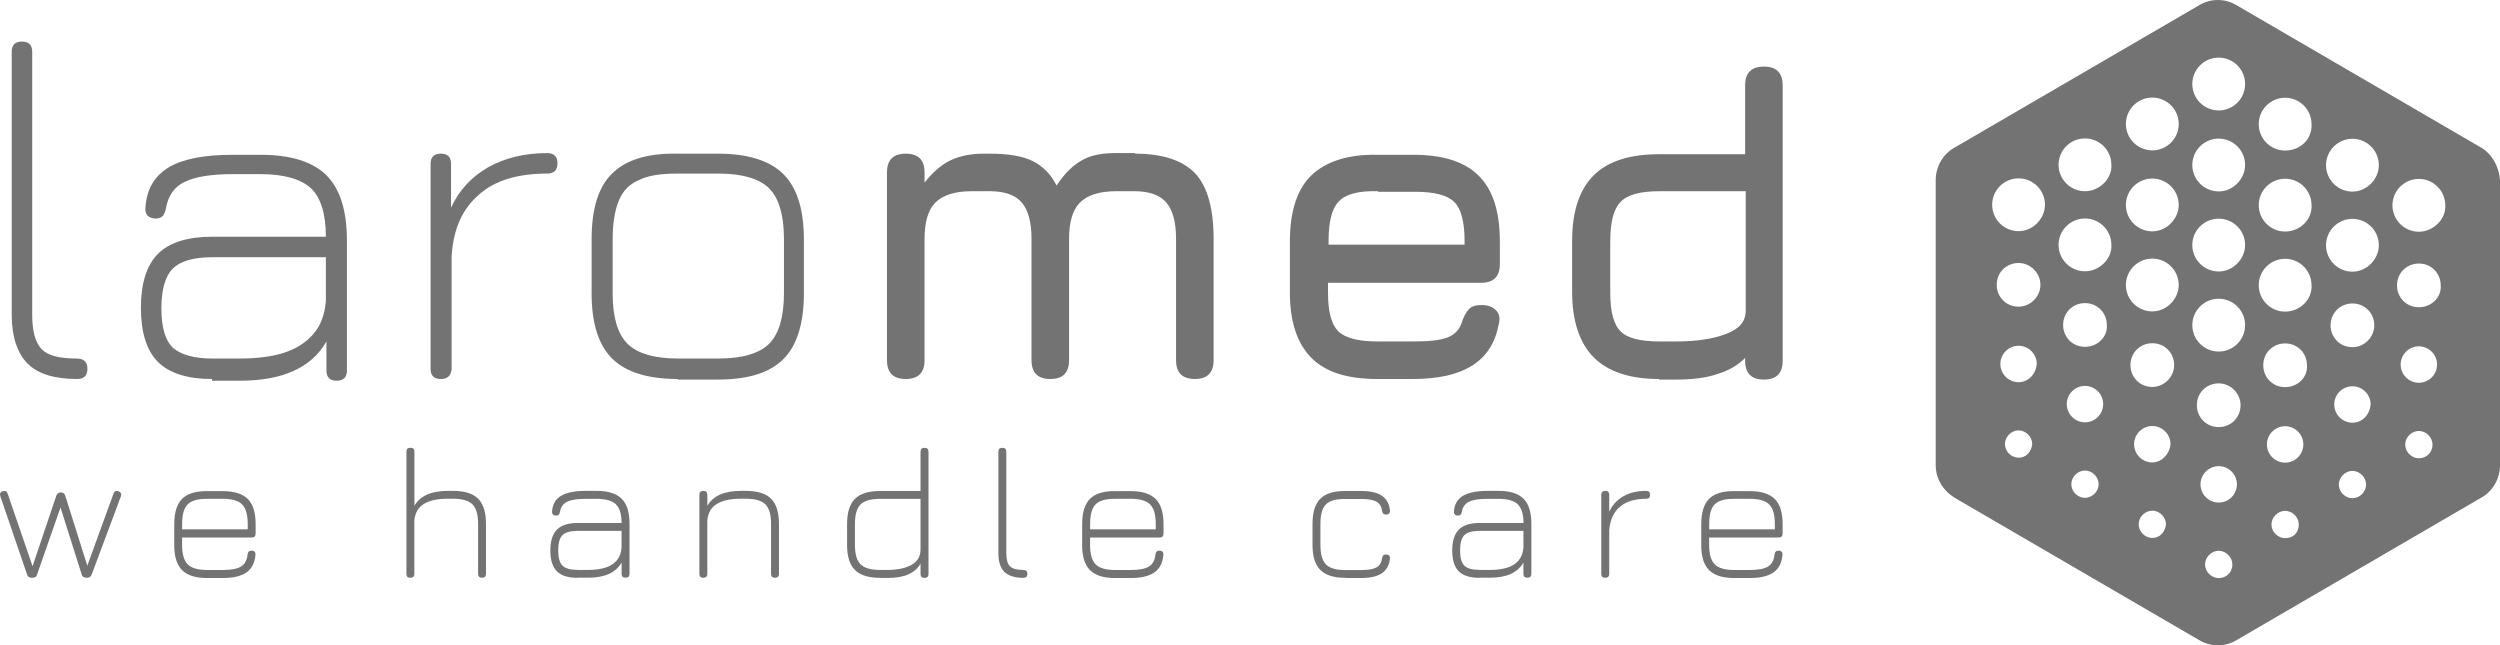
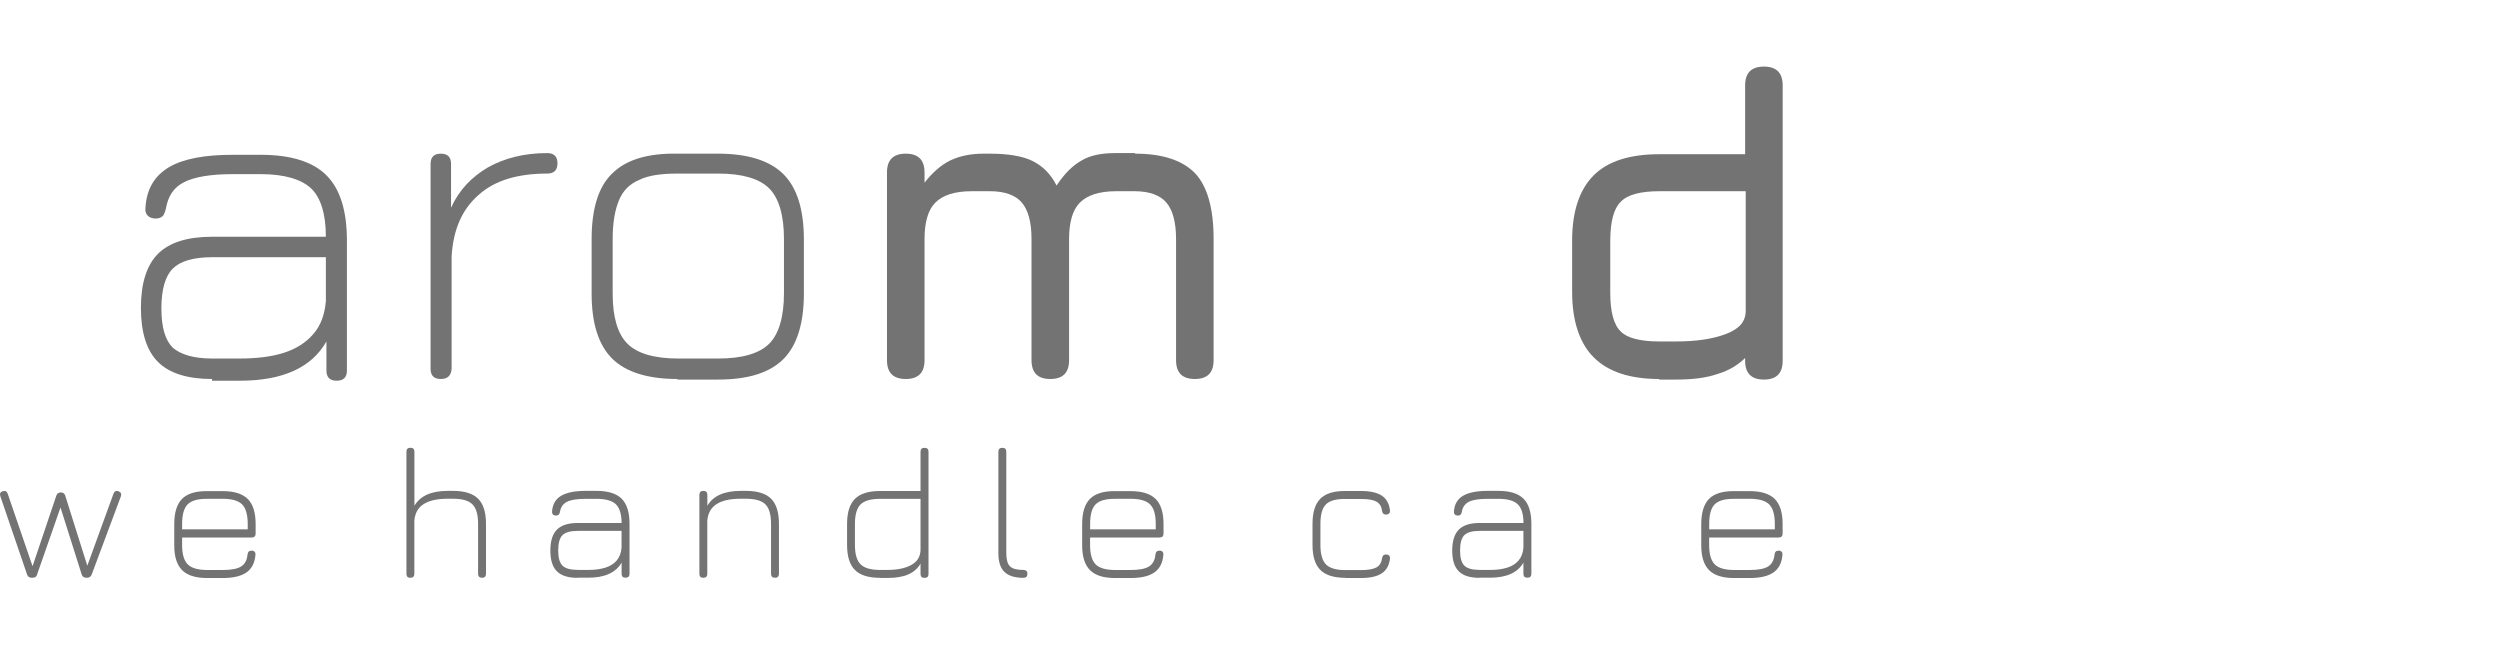
<svg xmlns="http://www.w3.org/2000/svg" xmlns:ns1="http://sodipodi.sourceforge.net/DTD/sodipodi-0.dtd" xmlns:ns2="http://www.inkscape.org/namespaces/inkscape" width="700.105" zoomAndPan="magnify" viewBox="0 0 525.079 135.54" height="180.72" preserveAspectRatio="xMidYMid" version="1.0" id="svg21" ns1:docname="logo.svg" ns2:version="1.4.1-rc (832c77b156, 2025-02-28)">
  <ns1:namedview id="namedview21" pagecolor="#ffffff" bordercolor="#666666" borderopacity="1.0" ns2:showpageshadow="2" ns2:pageopacity="0.0" ns2:pagecheckerboard="0" ns2:deskcolor="#d1d1d1" ns2:zoom="1.0777778" ns2:cx="305.25773" ns2:cy="40.824742" ns2:window-width="3440" ns2:window-height="1367" ns2:window-x="0" ns2:window-y="0" ns2:window-maximized="1" ns2:current-layer="svg21" />
  <defs id="defs1">
    <clipPath id="5aed5c6523">
-       <path d="m 898,374.125 h 119 v 135.75 H 898 Z m 0,0" clip-rule="nonzero" id="path1" />
-     </clipPath>
+       </clipPath>
  </defs>
-   <path fill="#737373" d="m 16.208,79.602 c -4.781,0 -8.246,-1.074 -10.398,-3.227 -2.152,-2.148 -3.348,-5.617 -3.348,-10.277 v -55.219 c 0,-1.437 0.719,-2.152 2.152,-2.152 1.434,0 2.152,0.715 2.152,2.152 v 55.336 c 0,3.469 0.719,5.859 2.031,7.172 1.316,1.316 3.707,1.914 7.293,1.914 1.551,0 2.27,0.719 2.27,2.152 0,1.434 -0.719,2.148 -2.152,2.148" fill-opacity="1" fill-rule="nonzero" id="path2" />
  <path fill="#737373" d="m 44.536,79.602 c -5.141,0 -8.965,-1.195 -11.355,-3.582 -2.391,-2.391 -3.586,-6.219 -3.586,-11.355 0,-5.141 1.195,-8.965 3.586,-11.355 2.391,-2.391 6.215,-3.586 11.355,-3.586 h 23.906 c 0,-4.781 -1.078,-8.246 -3.109,-10.16 -2.031,-1.91 -5.617,-2.988 -10.52,-2.988 h -5.977 c -4.66,0 -8.008,0.598 -10.156,1.676 -2.152,1.074 -3.348,2.867 -3.824,5.496 -0.121,0.598 -0.359,1.195 -0.598,1.555 -0.359,0.359 -0.84,0.598 -1.555,0.598 -0.719,0 -1.316,-0.238 -1.676,-0.598 -0.355,-0.359 -0.598,-0.957 -0.477,-1.676 0.238,-3.941 1.914,-6.691 4.902,-8.484 2.984,-1.793 7.527,-2.629 13.383,-2.629 h 5.977 c 6.215,0 10.879,1.434 13.746,4.301 2.871,2.871 4.305,7.41 4.305,13.746 v 27.25 c 0,1.438 -0.719,2.152 -2.152,2.152 -1.434,0 -2.152,-0.715 -2.152,-2.152 v -6.094 c -3.105,5.496 -9.203,8.246 -18.168,8.246 h -5.855 z m 0,-4.301 h 5.738 c 3.586,0 6.691,-0.359 9.32,-1.195 2.629,-0.836 4.664,-2.152 6.215,-3.945 1.555,-1.793 2.391,-4.062 2.633,-6.93 v -9.207 h -23.906 c -3.945,0 -6.695,0.84 -8.246,2.391 -1.555,1.555 -2.391,4.305 -2.391,8.367 0,4.066 0.836,6.695 2.391,8.25 1.672,1.434 4.422,2.27 8.246,2.27" fill-opacity="1" fill-rule="nonzero" id="path3" />
  <path fill="#737373" d="m 92.583,79.602 c -1.434,0 -2.148,-0.715 -2.148,-2.148 v -43.031 c 0,-1.434 0.715,-2.148 2.148,-2.148 1.438,0 2.152,0.715 2.152,2.148 v 9.203 c 1.672,-3.703 4.305,-6.453 7.77,-8.484 3.465,-1.914 7.531,-2.988 12.43,-2.988 1.434,0 2.152,0.719 2.152,2.152 0,1.434 -0.719,2.152 -2.152,2.152 -6.215,0 -10.996,1.434 -14.344,4.422 -3.465,2.988 -5.375,7.172 -5.734,12.906 v 23.668 c -0.121,1.434 -0.836,2.148 -2.273,2.148" fill-opacity="1" fill-rule="nonzero" id="path4" />
  <path fill="#737373" d="m 142.306,79.602 c -6.215,0 -10.875,-1.434 -13.746,-4.301 -2.867,-2.867 -4.301,-7.41 -4.301,-13.625 v -11.477 c 0,-6.332 1.434,-10.996 4.301,-13.742 2.871,-2.871 7.41,-4.305 13.746,-4.184 h 8.488 c 6.215,0 10.875,1.434 13.742,4.301 2.871,2.871 4.305,7.41 4.305,13.746 v 11.355 c 0,6.215 -1.434,10.875 -4.305,13.746 -2.867,2.867 -7.41,4.301 -13.742,4.301 h -8.488 z m -13.625,-17.926 c 0,5.02 1.074,8.484 3.105,10.516 2.035,2.035 5.621,3.109 10.641,3.109 h 8.484 c 5.02,0 8.605,-1.074 10.637,-3.109 2.035,-2.031 3.109,-5.617 3.109,-10.637 v -11.355 c 0,-5.02 -1.074,-8.605 -3.109,-10.637 -2.031,-2.031 -5.617,-3.105 -10.637,-3.105 h -8.605 c -3.348,0 -6.094,0.355 -8.008,1.312 -2.031,0.836 -3.465,2.273 -4.301,4.305 -0.84,2.031 -1.316,4.66 -1.316,8.125 z m 0,0" fill-opacity="1" fill-rule="nonzero" id="path5" />
  <path fill="#737373" d="m 238.403,32.273 c 5.855,0 10.039,1.434 12.668,4.184 2.512,2.746 3.824,7.289 3.824,13.742 v 25.461 c 0,2.629 -1.312,3.941 -3.941,3.941 -2.629,0 -3.945,-1.312 -3.945,-3.941 v -25.461 c 0,-3.586 -0.719,-6.094 -2.031,-7.648 -1.316,-1.555 -3.586,-2.391 -6.695,-2.391 h -3.824 c -3.586,0 -6.094,0.836 -7.648,2.391 -1.555,1.555 -2.27,4.184 -2.27,7.648 v 25.461 c 0,2.629 -1.316,3.941 -3.945,3.941 -2.629,0 -3.945,-1.312 -3.945,-3.941 v -25.461 c 0,-3.586 -0.719,-6.094 -2.031,-7.648 -1.316,-1.555 -3.586,-2.391 -6.695,-2.391 h -3.824 c -3.586,0 -6.094,0.836 -7.648,2.391 -1.555,1.555 -2.27,4.184 -2.27,7.648 v 25.461 c 0,2.629 -1.316,3.941 -3.945,3.941 -2.629,0 -3.945,-1.312 -3.945,-3.941 v -39.445 c 0,-2.629 1.316,-3.941 3.945,-3.941 2.629,0 3.945,1.312 3.945,3.941 v 2.152 c 1.672,-2.152 3.465,-3.703 5.379,-4.66 2.031,-0.957 4.301,-1.434 7.051,-1.434 h 1.195 c 3.824,0 6.934,0.477 9.082,1.551 2.152,1.078 3.824,2.75 5.02,5.141 1.676,-2.508 3.348,-4.184 5.262,-5.258 1.793,-1.078 4.184,-1.555 7.051,-1.555 h 4.184 z m 0,0" fill-opacity="1" fill-rule="nonzero" id="path6" />
-   <path fill="#737373" d="m 278.923,59.164 v 2.273 c 0,4.062 0.715,6.691 2.148,8.125 1.438,1.434 4.184,2.152 8.25,2.152 h 7.648 c 3.227,0 5.496,-0.238 7.051,-0.836 1.555,-0.598 2.512,-1.676 2.988,-3.109 0.359,-1.195 0.836,-2.031 1.434,-2.75 0.598,-0.715 1.555,-0.953 2.75,-0.953 1.316,0 2.27,0.359 2.988,1.074 0.719,0.719 0.957,1.672 0.598,2.988 -0.719,3.824 -2.512,6.695 -5.5,8.605 -2.984,1.914 -7.168,2.867 -12.43,2.867 h -7.648 c -6.215,0 -10.758,-1.434 -13.746,-4.422 -2.988,-2.988 -4.539,-7.527 -4.539,-13.742 v -10.758 c 0,-6.336 1.551,-10.996 4.539,-13.867 2.988,-2.867 7.652,-4.422 13.746,-4.301 h 7.648 c 6.215,0 10.758,1.434 13.746,4.422 2.988,2.988 4.422,7.531 4.422,13.863 v 4.664 c 0,2.629 -1.312,3.941 -3.945,3.941 h -32.148 z m 10.516,-19.004 c -4.062,-0.117 -6.812,0.598 -8.246,2.152 -1.434,1.434 -2.152,4.184 -2.152,8.367 v 0.715 h 28.566 v -0.715 c 0,-4.066 -0.715,-6.812 -2.152,-8.25 -1.434,-1.434 -4.184,-2.148 -8.246,-2.148 h -7.77 z m 0,0" fill-opacity="1" fill-rule="nonzero" id="path7" />
  <path fill="#737373" d="m 348.485,79.602 c -6.215,0 -10.758,-1.551 -13.746,-4.539 -2.988,-2.988 -4.543,-7.652 -4.543,-13.746 v -10.758 c 0,-6.215 1.555,-10.758 4.543,-13.746 2.988,-2.988 7.648,-4.422 13.746,-4.422 h 18.047 V 17.93 c 0,-2.629 1.316,-3.945 3.945,-3.945 2.629,0 3.941,1.316 3.941,3.945 v 57.848 c 0,2.629 -1.312,3.945 -3.941,3.945 -2.629,0 -3.945,-1.316 -3.945,-3.945 v -0.598 c -1.434,1.434 -3.348,2.629 -5.738,3.348 -2.391,0.836 -5.258,1.195 -8.844,1.195 h -3.465 z m 0,-7.887 h 3.586 c 4.062,0 7.527,-0.477 10.398,-1.555 2.867,-1.074 4.184,-2.629 4.184,-4.898 v -25.102 h -18.051 c -4.062,0 -6.812,0.719 -8.246,2.27 -1.434,1.438 -2.152,4.184 -2.152,8.25 v 10.758 c 0,4.062 0.719,6.812 2.273,8.246 1.312,1.312 4.062,2.031 8.008,2.031" fill-opacity="1" fill-rule="nonzero" id="path8" />
  <g clip-path="url(#5aed5c6523)" id="g9" transform="translate(-491.569,-374.125)">
-     <path fill="#737373" d="m 1012.633,405.094 -51.227,-29.82 c -2.488,-1.531 -5.547,-1.531 -8.031,0 l -51.23,29.82 c -2.484,1.34 -4.016,4.016 -4.016,6.887 v 59.832 c 0,2.867 1.531,5.355 4.016,6.883 l 51.23,29.824 c 2.484,1.527 5.543,1.527 8.031,0 l 51.227,-29.824 c 2.488,-1.336 4.016,-4.016 4.016,-6.883 v -59.844 c -0.191,-2.871 -1.719,-5.547 -4.016,-6.887 m -97.102,65.176 c -1.527,0 -2.867,-1.34 -2.867,-2.867 0,-1.531 1.34,-2.871 2.867,-2.871 1.531,0 2.871,1.34 2.871,2.871 -0.191,1.719 -1.34,2.867 -2.871,2.867 m 0,-15.859 c -2.102,0 -3.824,-1.723 -3.824,-3.824 0,-2.105 1.723,-3.824 3.824,-3.824 2.105,0 3.824,1.719 3.824,3.824 -0.191,2.102 -1.719,3.824 -3.824,3.824 m 0,-15.863 c -2.676,0 -4.59,-2.102 -4.59,-4.59 0,-2.676 2.105,-4.586 4.59,-4.586 2.488,0 4.59,2.102 4.59,4.586 0,2.488 -2.102,4.59 -4.59,4.59 m 0,-15.859 c -3.059,0 -5.543,-2.484 -5.543,-5.547 0,-3.059 2.484,-5.543 5.543,-5.543 3.062,0 5.547,2.484 5.547,5.543 0,2.871 -2.484,5.547 -5.547,5.547 m 13.949,56.008 c -1.531,0 -2.867,-1.336 -2.867,-2.867 0,-1.531 1.336,-2.867 2.867,-2.867 1.531,0 2.867,1.336 2.867,2.867 0,1.531 -1.336,2.867 -2.867,2.867 m 0,-15.859 c -2.102,0 -3.824,-1.723 -3.824,-3.824 0,-2.105 1.723,-3.824 3.824,-3.824 2.105,0 3.824,1.719 3.824,3.824 0,2.102 -1.719,3.824 -3.824,3.824 m 0,-15.859 c -2.676,0 -4.59,-2.105 -4.59,-4.59 0,-2.68 2.105,-4.59 4.59,-4.59 2.676,0 4.59,2.102 4.59,4.59 0.191,2.484 -1.914,4.59 -4.59,4.59 m 0,-15.863 c -3.059,0 -5.547,-2.484 -5.547,-5.543 0,-3.062 2.488,-5.547 5.547,-5.547 3.059,0 5.547,2.484 5.547,5.547 0.191,2.867 -2.488,5.543 -5.547,5.543 m 0,-16.816 c -3.059,0 -5.547,-2.484 -5.547,-5.547 0,-3.059 2.488,-5.543 5.547,-5.543 3.059,0 5.547,2.484 5.547,5.543 0.191,2.871 -2.488,5.547 -5.547,5.547 m 14.141,72.824 c -1.531,0 -2.871,-1.336 -2.871,-2.867 0,-1.531 1.34,-2.867 2.871,-2.867 1.527,0 2.867,1.336 2.867,2.867 -0.191,1.723 -1.34,2.867 -2.867,2.867 m 0,-15.859 c -2.105,0 -3.824,-1.719 -3.824,-3.824 0,-2.105 1.719,-3.824 3.824,-3.824 2.102,0 3.824,1.719 3.824,3.824 -0.191,2.105 -1.914,3.824 -3.824,3.824 m 0,-15.859 c -2.68,0 -4.59,-2.105 -4.59,-4.59 0,-2.68 2.102,-4.59 4.59,-4.59 2.676,0 4.59,2.102 4.59,4.59 0,2.484 -2.105,4.59 -4.59,4.59 m 0,-15.863 c -3.062,0 -5.547,-2.484 -5.547,-5.543 0,-3.062 2.484,-5.547 5.547,-5.547 3.059,0 5.547,2.484 5.547,5.547 0,2.867 -2.488,5.543 -5.547,5.543 m 0,-16.816 c -3.062,0 -5.547,-2.484 -5.547,-5.543 0,-3.062 2.484,-5.547 5.547,-5.547 3.059,0 5.547,2.484 5.547,5.547 0,2.867 -2.488,5.543 -5.547,5.543 m 0,-17.008 c -3.062,0 -5.547,-2.484 -5.547,-5.547 0,-3.059 2.484,-5.543 5.547,-5.543 3.059,0 5.547,2.484 5.547,5.543 0,3.062 -2.488,5.547 -5.547,5.547 m 13.949,89.836 c -1.531,0 -2.871,-1.34 -2.871,-2.871 0,-1.527 1.34,-2.867 2.871,-2.867 1.527,0 2.867,1.34 2.867,2.867 0,1.723 -1.34,2.871 -2.867,2.871 m 0,-15.863 c -2.105,0 -3.828,-1.719 -3.828,-3.824 0,-2.102 1.723,-3.824 3.828,-3.824 2.102,0 3.824,1.723 3.824,3.824 0,2.105 -1.723,3.824 -3.824,3.824 m 0,-15.859 c -2.68,0 -4.59,-2.105 -4.59,-4.59 0,-2.676 2.102,-4.59 4.59,-4.59 2.484,0 4.59,2.105 4.59,4.59 0,2.484 -1.914,4.59 -4.59,4.59 m 0,-15.859 c -3.062,0 -5.547,-2.488 -5.547,-5.547 0,-3.059 2.484,-5.547 5.547,-5.547 3.059,0 5.543,2.488 5.543,5.547 0,3.059 -2.484,5.547 -5.543,5.547 m 0,-16.82 c -3.062,0 -5.547,-2.484 -5.547,-5.543 0,-3.062 2.484,-5.547 5.547,-5.547 3.059,0 5.543,2.484 5.543,5.547 0,2.867 -2.484,5.543 -5.543,5.543 m 0,-16.816 c -3.062,0 -5.547,-2.484 -5.547,-5.543 0,-3.062 2.484,-5.547 5.547,-5.547 3.059,0 5.543,2.484 5.543,5.547 0,2.867 -2.484,5.543 -5.543,5.543 m 0,-17.008 c -3.062,0 -5.547,-2.484 -5.547,-5.547 0,-3.059 2.484,-5.543 5.547,-5.543 3.059,0 5.543,2.484 5.543,5.543 0,3.062 -2.484,5.547 -5.543,5.547 m 13.945,89.836 c -1.527,0 -2.867,-1.34 -2.867,-2.871 0,-1.527 1.34,-2.867 2.867,-2.867 1.531,0 2.871,1.34 2.871,2.867 0,1.723 -1.148,2.871 -2.871,2.871 m 0,-15.863 c -2.102,0 -3.824,-1.719 -3.824,-3.824 0,-2.102 1.723,-3.824 3.824,-3.824 2.105,0 3.828,1.723 3.828,3.824 0,2.105 -1.723,3.824 -3.828,3.824 m 0,-15.859 c -2.676,0 -4.59,-2.105 -4.59,-4.59 0,-2.676 2.105,-4.59 4.59,-4.59 2.68,0 4.59,2.105 4.59,4.59 0.191,2.484 -1.91,4.59 -4.59,4.59 m 0,-15.859 c -3.059,0 -5.543,-2.488 -5.543,-5.547 0,-3.059 2.484,-5.547 5.543,-5.547 3.062,0 5.547,2.488 5.547,5.547 0.191,2.867 -2.293,5.547 -5.547,5.547 m 0,-16.82 c -3.059,0 -5.543,-2.484 -5.543,-5.543 0,-3.062 2.484,-5.547 5.543,-5.547 3.062,0 5.547,2.484 5.547,5.547 0.191,2.867 -2.293,5.543 -5.547,5.543 m 0,-17.008 c -3.059,0 -5.543,-2.484 -5.543,-5.543 0,-3.062 2.484,-5.547 5.543,-5.547 3.062,0 5.547,2.484 5.547,5.547 0.191,3.059 -2.293,5.543 -5.547,5.543 m 14.141,73.02 c -1.531,0 -2.867,-1.34 -2.867,-2.871 0,-1.527 1.336,-2.867 2.867,-2.867 1.531,0 2.867,1.34 2.867,2.867 0,1.531 -1.336,2.871 -2.867,2.871 m 0,-15.863 c -2.102,0 -3.824,-1.719 -3.824,-3.824 0,-2.102 1.723,-3.824 3.824,-3.824 2.105,0 3.824,1.723 3.824,3.824 -0.191,2.105 -1.719,3.824 -3.824,3.824 m 0,-15.859 c -2.676,0 -4.59,-2.105 -4.59,-4.59 0,-2.676 2.105,-4.59 4.59,-4.59 2.68,0 4.59,2.105 4.59,4.59 0,2.484 -2.102,4.59 -4.59,4.59 m 0,-15.859 c -3.059,0 -5.547,-2.488 -5.547,-5.547 0,-3.059 2.488,-5.547 5.547,-5.547 3.059,0 5.547,2.488 5.547,5.547 0,2.867 -2.488,5.547 -5.547,5.547 m 0,-16.82 c -3.059,0 -5.547,-2.484 -5.547,-5.543 0,-3.062 2.488,-5.547 5.547,-5.547 3.059,0 5.547,2.484 5.547,5.547 0,2.867 -2.488,5.543 -5.547,5.543 m 13.949,56.012 c -1.531,0 -2.867,-1.34 -2.867,-2.871 0,-1.527 1.336,-2.867 2.867,-2.867 1.531,0 2.867,1.34 2.867,2.867 0,1.723 -1.336,2.871 -2.867,2.871 m 0,-15.863 c -2.105,0 -3.824,-1.719 -3.824,-3.824 0,-2.102 1.719,-3.824 3.824,-3.824 2.102,0 3.824,1.723 3.824,3.824 0,2.105 -1.723,3.824 -3.824,3.824 m 0,-15.859 c -2.676,0 -4.59,-2.105 -4.59,-4.59 0,-2.676 2.102,-4.59 4.59,-4.59 2.676,0 4.59,2.105 4.59,4.59 0.191,2.484 -1.914,4.59 -4.59,4.59 m 0,-15.859 c -3.059,0 -5.547,-2.488 -5.547,-5.547 0,-3.059 2.488,-5.547 5.547,-5.547 3.059,0 5.547,2.488 5.547,5.547 0.191,2.867 -2.488,5.547 -5.547,5.547" fill-opacity="1" fill-rule="nonzero" id="path9" />
-   </g>
+     </g>
  <path fill="#737373" d="m 24.911,103.184 c -0.504,-0.191 -0.863,-0.023 -1.078,0.516 l -5.496,15.121 -4.637,-14.727 c -0.145,-0.453 -0.457,-0.668 -0.91,-0.668 -0.488,0 -0.801,0.227 -0.957,0.668 l -4.996,14.832 -5.223,-15.238 c -0.168,-0.504 -0.512,-0.668 -1.027,-0.516 -0.527,0.156 -0.703,0.516 -0.512,1.078 l 5.617,16.434 c 0.141,0.453 0.488,0.668 1.027,0.668 0.227,0 0.43,-0.035 0.633,-0.117 0.203,-0.086 0.348,-0.266 0.43,-0.551 l 4.926,-14.094 4.457,14.094 c 0.133,0.453 0.488,0.668 1.062,0.668 0.516,0 0.863,-0.227 1.027,-0.668 L 25.388,104.25 c 0.18,-0.516 0.012,-0.875 -0.512,-1.078 z m 0,0" fill-opacity="1" fill-rule="nonzero" id="path10" />
  <path fill="#737373" d="m 38.251,112.855 v 1.625 c 0,1.914 0.391,3.262 1.18,4.051 0.789,0.789 2.152,1.184 4.09,1.184 h 3.25 c 1.781,0 3.074,-0.238 3.859,-0.73 0.789,-0.488 1.246,-1.324 1.363,-2.508 0.023,-0.273 0.109,-0.492 0.254,-0.621 0.141,-0.145 0.344,-0.203 0.621,-0.203 0.273,0 0.465,0.07 0.609,0.227 0.141,0.156 0.203,0.371 0.18,0.645 -0.133,1.676 -0.766,2.906 -1.879,3.695 -1.121,0.789 -2.797,1.184 -5.008,1.184 h -3.25 c -2.414,0 -4.172,-0.551 -5.27,-1.652 -1.102,-1.098 -1.652,-2.844 -1.652,-5.234 v -4.434 c 0,-2.438 0.551,-4.207 1.652,-5.32 1.098,-1.098 2.855,-1.637 5.27,-1.613 h 3.25 c 2.414,0 4.172,0.551 5.273,1.652 1.098,1.098 1.648,2.855 1.648,5.27 v 1.984 c 0,0.551 -0.277,0.836 -0.836,0.836 h -14.605 z m 5.27,-8.082 c -1.938,-0.023 -3.301,0.359 -4.09,1.137 -0.789,0.789 -1.18,2.164 -1.18,4.125 v 1.145 h 13.777 v -1.145 c 0,-1.938 -0.395,-3.301 -1.168,-4.09 -0.789,-0.789 -2.152,-1.184 -4.09,-1.184 h -3.25 z m 0,0" fill-opacity="1" fill-rule="nonzero" id="path11" />
  <path fill="#737373" d="m 86.2,121.363 c -0.547,0 -0.836,-0.273 -0.836,-0.836 V 94.867 c 0,-0.551 0.277,-0.824 0.836,-0.824 0.562,0 0.84,0.273 0.84,0.824 v 11.367 c 1.195,-2.082 3.535,-3.133 7.004,-3.133 h 1.109 c 2.414,0 4.172,0.551 5.273,1.648 1.098,1.102 1.648,2.859 1.648,5.273 v 10.492 c 0,0.551 -0.277,0.836 -0.824,0.836 -0.551,0 -0.836,-0.273 -0.836,-0.836 v -10.492 c 0,-1.938 -0.395,-3.301 -1.184,-4.09 -0.789,-0.789 -2.152,-1.184 -4.09,-1.184 h -1.109 c -2.188,0 -3.875,0.371 -5.047,1.125 -1.172,0.742 -1.828,1.898 -1.957,3.477 v 11.164 c 0,0.551 -0.277,0.836 -0.84,0.836" fill-opacity="1" fill-rule="nonzero" id="path12" />
  <path fill="#737373" d="m 121.329,121.363 c -1.996,0 -3.441,-0.453 -4.363,-1.371 -0.918,-0.922 -1.375,-2.367 -1.375,-4.363 0,-1.996 0.469,-3.48 1.387,-4.398 0.922,-0.922 2.379,-1.387 4.352,-1.387 h 9.227 c -0.012,-1.867 -0.418,-3.168 -1.207,-3.934 -0.789,-0.754 -2.137,-1.137 -4.051,-1.137 h -2.293 c -1.793,0 -3.098,0.203 -3.922,0.621 -0.812,0.422 -1.305,1.113 -1.469,2.105 -0.039,0.25 -0.121,0.441 -0.254,0.586 -0.129,0.145 -0.32,0.203 -0.586,0.203 -0.273,0 -0.488,-0.07 -0.633,-0.227 -0.141,-0.156 -0.215,-0.371 -0.191,-0.645 0.109,-1.508 0.742,-2.594 1.914,-3.289 1.172,-0.68 2.879,-1.027 5.141,-1.027 h 2.293 c 2.414,0 4.172,0.551 5.27,1.648 1.102,1.102 1.652,2.859 1.652,5.273 v 10.492 c 0,0.551 -0.277,0.824 -0.84,0.824 -0.559,0 -0.824,-0.273 -0.824,-0.824 v -2.344 c -1.219,2.117 -3.547,3.168 -7.004,3.168 h -2.211 z m 0,-1.66 h 2.211 c 1.387,0 2.582,-0.156 3.598,-0.477 1.004,-0.312 1.805,-0.812 2.391,-1.508 0.586,-0.691 0.934,-1.59 1.016,-2.688 v -3.527 h -9.227 c -1.516,0 -2.582,0.301 -3.18,0.898 -0.598,0.598 -0.895,1.672 -0.895,3.215 0,1.539 0.297,2.582 0.895,3.18 0.598,0.598 1.664,0.895 3.18,0.895" fill-opacity="1" fill-rule="nonzero" id="path13" />
  <path fill="#737373" d="m 147.731,121.363 c -0.547,0 -0.836,-0.273 -0.836,-0.836 V 103.938 c 0,-0.551 0.273,-0.836 0.836,-0.836 0.562,0 0.836,0.273 0.836,0.836 v 2.297 c 1.195,-2.082 3.539,-3.133 7.004,-3.133 h 1.113 c 2.414,0 4.172,0.551 5.27,1.648 1.102,1.102 1.652,2.859 1.652,5.273 v 10.492 c 0,0.551 -0.277,0.836 -0.824,0.836 -0.551,0 -0.84,-0.273 -0.84,-0.836 v -10.492 c 0,-1.938 -0.395,-3.301 -1.184,-4.09 -0.789,-0.789 -2.148,-1.184 -4.086,-1.184 h -1.113 c -2.188,0 -3.871,0.371 -5.043,1.125 -1.172,0.742 -1.828,1.898 -1.961,3.477 v 11.164 c 0,0.551 -0.273,0.836 -0.836,0.836" fill-opacity="1" fill-rule="nonzero" id="path14" />
  <path fill="#737373" d="m 184.833,121.363 c -2.414,0 -4.172,-0.547 -5.27,-1.648 -1.102,-1.098 -1.652,-2.855 -1.652,-5.27 v -4.398 c 0,-2.414 0.551,-4.172 1.652,-5.273 1.098,-1.098 2.855,-1.648 5.27,-1.648 h 8.508 v -8.234 c 0,-0.562 0.277,-0.836 0.84,-0.836 0.559,0 0.836,0.273 0.836,0.836 v 25.66 c 0,0.551 -0.277,0.824 -0.836,0.824 -0.562,0 -0.84,-0.273 -0.84,-0.824 V 118.375 c -0.547,0.992 -1.398,1.734 -2.52,2.25 -1.125,0.512 -2.617,0.766 -4.484,0.766 h -1.504 z m 0,-1.66 h 1.504 c 2.164,0 3.875,-0.359 5.129,-1.074 1.254,-0.719 1.875,-1.793 1.875,-3.242 v -10.613 h -8.508 c -1.938,0 -3.301,0.395 -4.09,1.172 -0.789,0.789 -1.18,2.152 -1.18,4.09 v 4.398 c 0,1.934 0.391,3.297 1.18,4.086 0.789,0.789 2.152,1.184 4.09,1.184" fill-opacity="1" fill-rule="nonzero" id="path15" />
  <path fill="#737373" d="m 214.966,121.363 c -1.816,0 -3.156,-0.418 -4.004,-1.242 -0.852,-0.824 -1.27,-2.141 -1.27,-3.945 V 94.879 c 0,-0.551 0.277,-0.824 0.836,-0.824 0.562,0 0.828,0.273 0.828,0.824 v 21.297 c 0,1.352 0.262,2.273 0.773,2.773 0.516,0.504 1.449,0.754 2.785,0.754 0.586,0 0.875,0.273 0.875,0.824 0,0.551 -0.277,0.836 -0.836,0.836" fill-opacity="1" fill-rule="nonzero" id="path16" />
  <path fill="#737373" d="m 228.95,112.855 v 1.625 c 0,1.914 0.395,3.262 1.168,4.051 0.777,0.789 2.152,1.184 4.09,1.184 h 3.25 c 1.781,0 3.074,-0.238 3.859,-0.73 0.789,-0.488 1.246,-1.324 1.363,-2.508 0.023,-0.273 0.109,-0.492 0.254,-0.621 0.129,-0.145 0.344,-0.203 0.621,-0.203 0.273,0 0.465,0.07 0.609,0.227 0.141,0.156 0.203,0.371 0.18,0.645 -0.133,1.676 -0.754,2.906 -1.879,3.695 -1.121,0.789 -2.785,1.184 -5.008,1.184 h -3.25 c -2.414,0 -4.172,-0.551 -5.27,-1.652 -1.102,-1.098 -1.652,-2.844 -1.652,-5.234 v -4.434 c 0,-2.438 0.551,-4.207 1.652,-5.32 1.098,-1.098 2.855,-1.637 5.27,-1.613 h 3.25 c 2.414,0 4.172,0.551 5.273,1.652 1.098,1.098 1.648,2.855 1.648,5.27 v 1.984 c 0,0.551 -0.277,0.836 -0.836,0.836 h -14.605 z m 5.27,-8.082 c -1.938,-0.023 -3.301,0.359 -4.086,1.137 -0.789,0.777 -1.172,2.164 -1.172,4.125 v 1.145 h 13.781 v -1.145 c 0,-1.938 -0.395,-3.301 -1.184,-4.09 -0.789,-0.789 -2.152,-1.184 -4.09,-1.184 h -3.25 z m 0,0" fill-opacity="1" fill-rule="nonzero" id="path17" />
  <path fill="#737373" d="m 282.591,121.363 c -2.414,0 -4.172,-0.547 -5.27,-1.648 -1.102,-1.098 -1.652,-2.855 -1.652,-5.27 v -4.434 c 0,-2.418 0.551,-4.172 1.652,-5.273 1.098,-1.098 2.855,-1.637 5.27,-1.613 h 3.25 c 1.938,0 3.406,0.324 4.387,0.98 0.98,0.656 1.555,1.684 1.711,3.098 0.023,0.273 -0.035,0.488 -0.191,0.645 -0.156,0.156 -0.371,0.227 -0.645,0.227 -0.254,0 -0.445,-0.07 -0.574,-0.203 -0.133,-0.145 -0.215,-0.336 -0.254,-0.586 -0.117,-0.91 -0.512,-1.555 -1.18,-1.926 -0.672,-0.383 -1.758,-0.559 -3.254,-0.559 h -3.25 c -1.938,-0.027 -3.301,0.344 -4.086,1.121 -0.789,0.777 -1.172,2.141 -1.172,4.113 v 4.434 c 0,1.938 0.395,3.297 1.172,4.086 0.785,0.789 2.148,1.184 4.086,1.184 h 3.25 c 1.496,0 2.57,-0.191 3.254,-0.562 0.668,-0.379 1.062,-1.016 1.18,-1.922 0.039,-0.266 0.121,-0.469 0.254,-0.598 0.129,-0.133 0.32,-0.203 0.574,-0.203 0.273,0 0.488,0.07 0.645,0.227 0.156,0.156 0.215,0.371 0.191,0.645 -0.156,1.398 -0.73,2.426 -1.711,3.086 -0.98,0.656 -2.449,0.992 -4.387,0.992 h -3.25 z m 0,0" fill-opacity="1" fill-rule="nonzero" id="path18" />
  <path fill="#737373" d="m 310.751,121.363 c -1.996,0 -3.441,-0.453 -4.363,-1.371 -0.922,-0.922 -1.375,-2.367 -1.375,-4.363 0,-1.996 0.465,-3.48 1.387,-4.398 0.922,-0.922 2.379,-1.387 4.352,-1.387 h 9.227 c 0,-1.867 -0.418,-3.168 -1.207,-3.934 -0.789,-0.754 -2.141,-1.137 -4.051,-1.137 h -2.297 c -1.793,0 -3.094,0.203 -3.918,0.621 -0.812,0.422 -1.305,1.113 -1.473,2.105 -0.035,0.25 -0.117,0.441 -0.25,0.586 -0.121,0.145 -0.324,0.203 -0.586,0.203 -0.262,0 -0.488,-0.07 -0.633,-0.227 -0.145,-0.156 -0.215,-0.371 -0.191,-0.645 0.105,-1.508 0.742,-2.594 1.914,-3.289 1.168,-0.68 2.879,-1.027 5.137,-1.027 h 2.297 c 2.414,0 4.172,0.551 5.27,1.648 1.102,1.102 1.648,2.859 1.648,5.273 v 10.492 c 0,0.551 -0.273,0.824 -0.836,0.824 -0.562,0 -0.836,-0.273 -0.836,-0.824 v -2.344 c -1.207,2.117 -3.551,3.168 -7.004,3.168 h -2.211 z m 0,-1.66 h 2.211 c 1.387,0 2.582,-0.156 3.598,-0.477 1.004,-0.312 1.805,-0.812 2.391,-1.508 0.586,-0.68 0.934,-1.59 1.016,-2.688 v -3.527 h -9.227 c -1.52,0 -2.582,0.301 -3.18,0.898 -0.598,0.598 -0.898,1.672 -0.898,3.215 0,1.539 0.301,2.582 0.898,3.18 0.598,0.598 1.66,0.895 3.18,0.895" fill-opacity="1" fill-rule="nonzero" id="path19" />
-   <path fill="#737373" d="m 337.153,121.363 c -0.551,0 -0.836,-0.273 -0.836,-0.836 V 103.938 c 0,-0.551 0.273,-0.836 0.836,-0.836 0.562,0 0.836,0.273 0.836,0.836 v 3.539 c 0.656,-1.41 1.648,-2.5 2.977,-3.25 1.328,-0.754 2.918,-1.125 4.781,-1.125 0.551,0 0.824,0.273 0.824,0.836 0,0.562 -0.273,0.824 -0.824,0.824 -2.379,0 -4.219,0.562 -5.547,1.699 -1.312,1.133 -2.055,2.785 -2.211,4.949 v 9.105 c 0,0.551 -0.273,0.836 -0.836,0.836" fill-opacity="1" fill-rule="nonzero" id="path20" />
  <path fill="#737373" d="m 358.977,112.855 v 1.625 c 0,1.914 0.395,3.262 1.172,4.051 0.777,0.789 2.152,1.184 4.086,1.184 h 3.254 c 1.781,0 3.07,-0.238 3.859,-0.73 0.789,-0.488 1.242,-1.324 1.363,-2.508 0.023,-0.273 0.105,-0.492 0.25,-0.621 0.133,-0.145 0.348,-0.203 0.621,-0.203 0.277,0 0.469,0.07 0.609,0.227 0.145,0.156 0.203,0.371 0.18,0.645 -0.129,1.676 -0.754,2.906 -1.875,3.695 -1.125,0.789 -2.785,1.184 -5.008,1.184 h -3.254 c -2.414,0 -4.168,-0.551 -5.27,-1.652 -1.098,-1.098 -1.648,-2.844 -1.648,-5.234 v -4.434 c 0,-2.438 0.551,-4.207 1.648,-5.32 1.102,-1.098 2.855,-1.637 5.27,-1.613 h 3.254 c 2.414,0 4.172,0.551 5.27,1.652 1.102,1.098 1.648,2.855 1.648,5.27 v 1.984 c 0,0.551 -0.273,0.836 -0.836,0.836 h -14.605 z m 5.273,-8.082 c -1.938,-0.023 -3.301,0.359 -4.09,1.137 -0.789,0.777 -1.172,2.164 -1.172,4.125 v 1.145 h 13.781 v -1.145 c 0,-1.938 -0.395,-3.301 -1.184,-4.09 -0.789,-0.789 -2.152,-1.184 -4.086,-1.184 h -3.25 z m 0,0" fill-opacity="1" fill-rule="nonzero" id="path21" />
</svg>